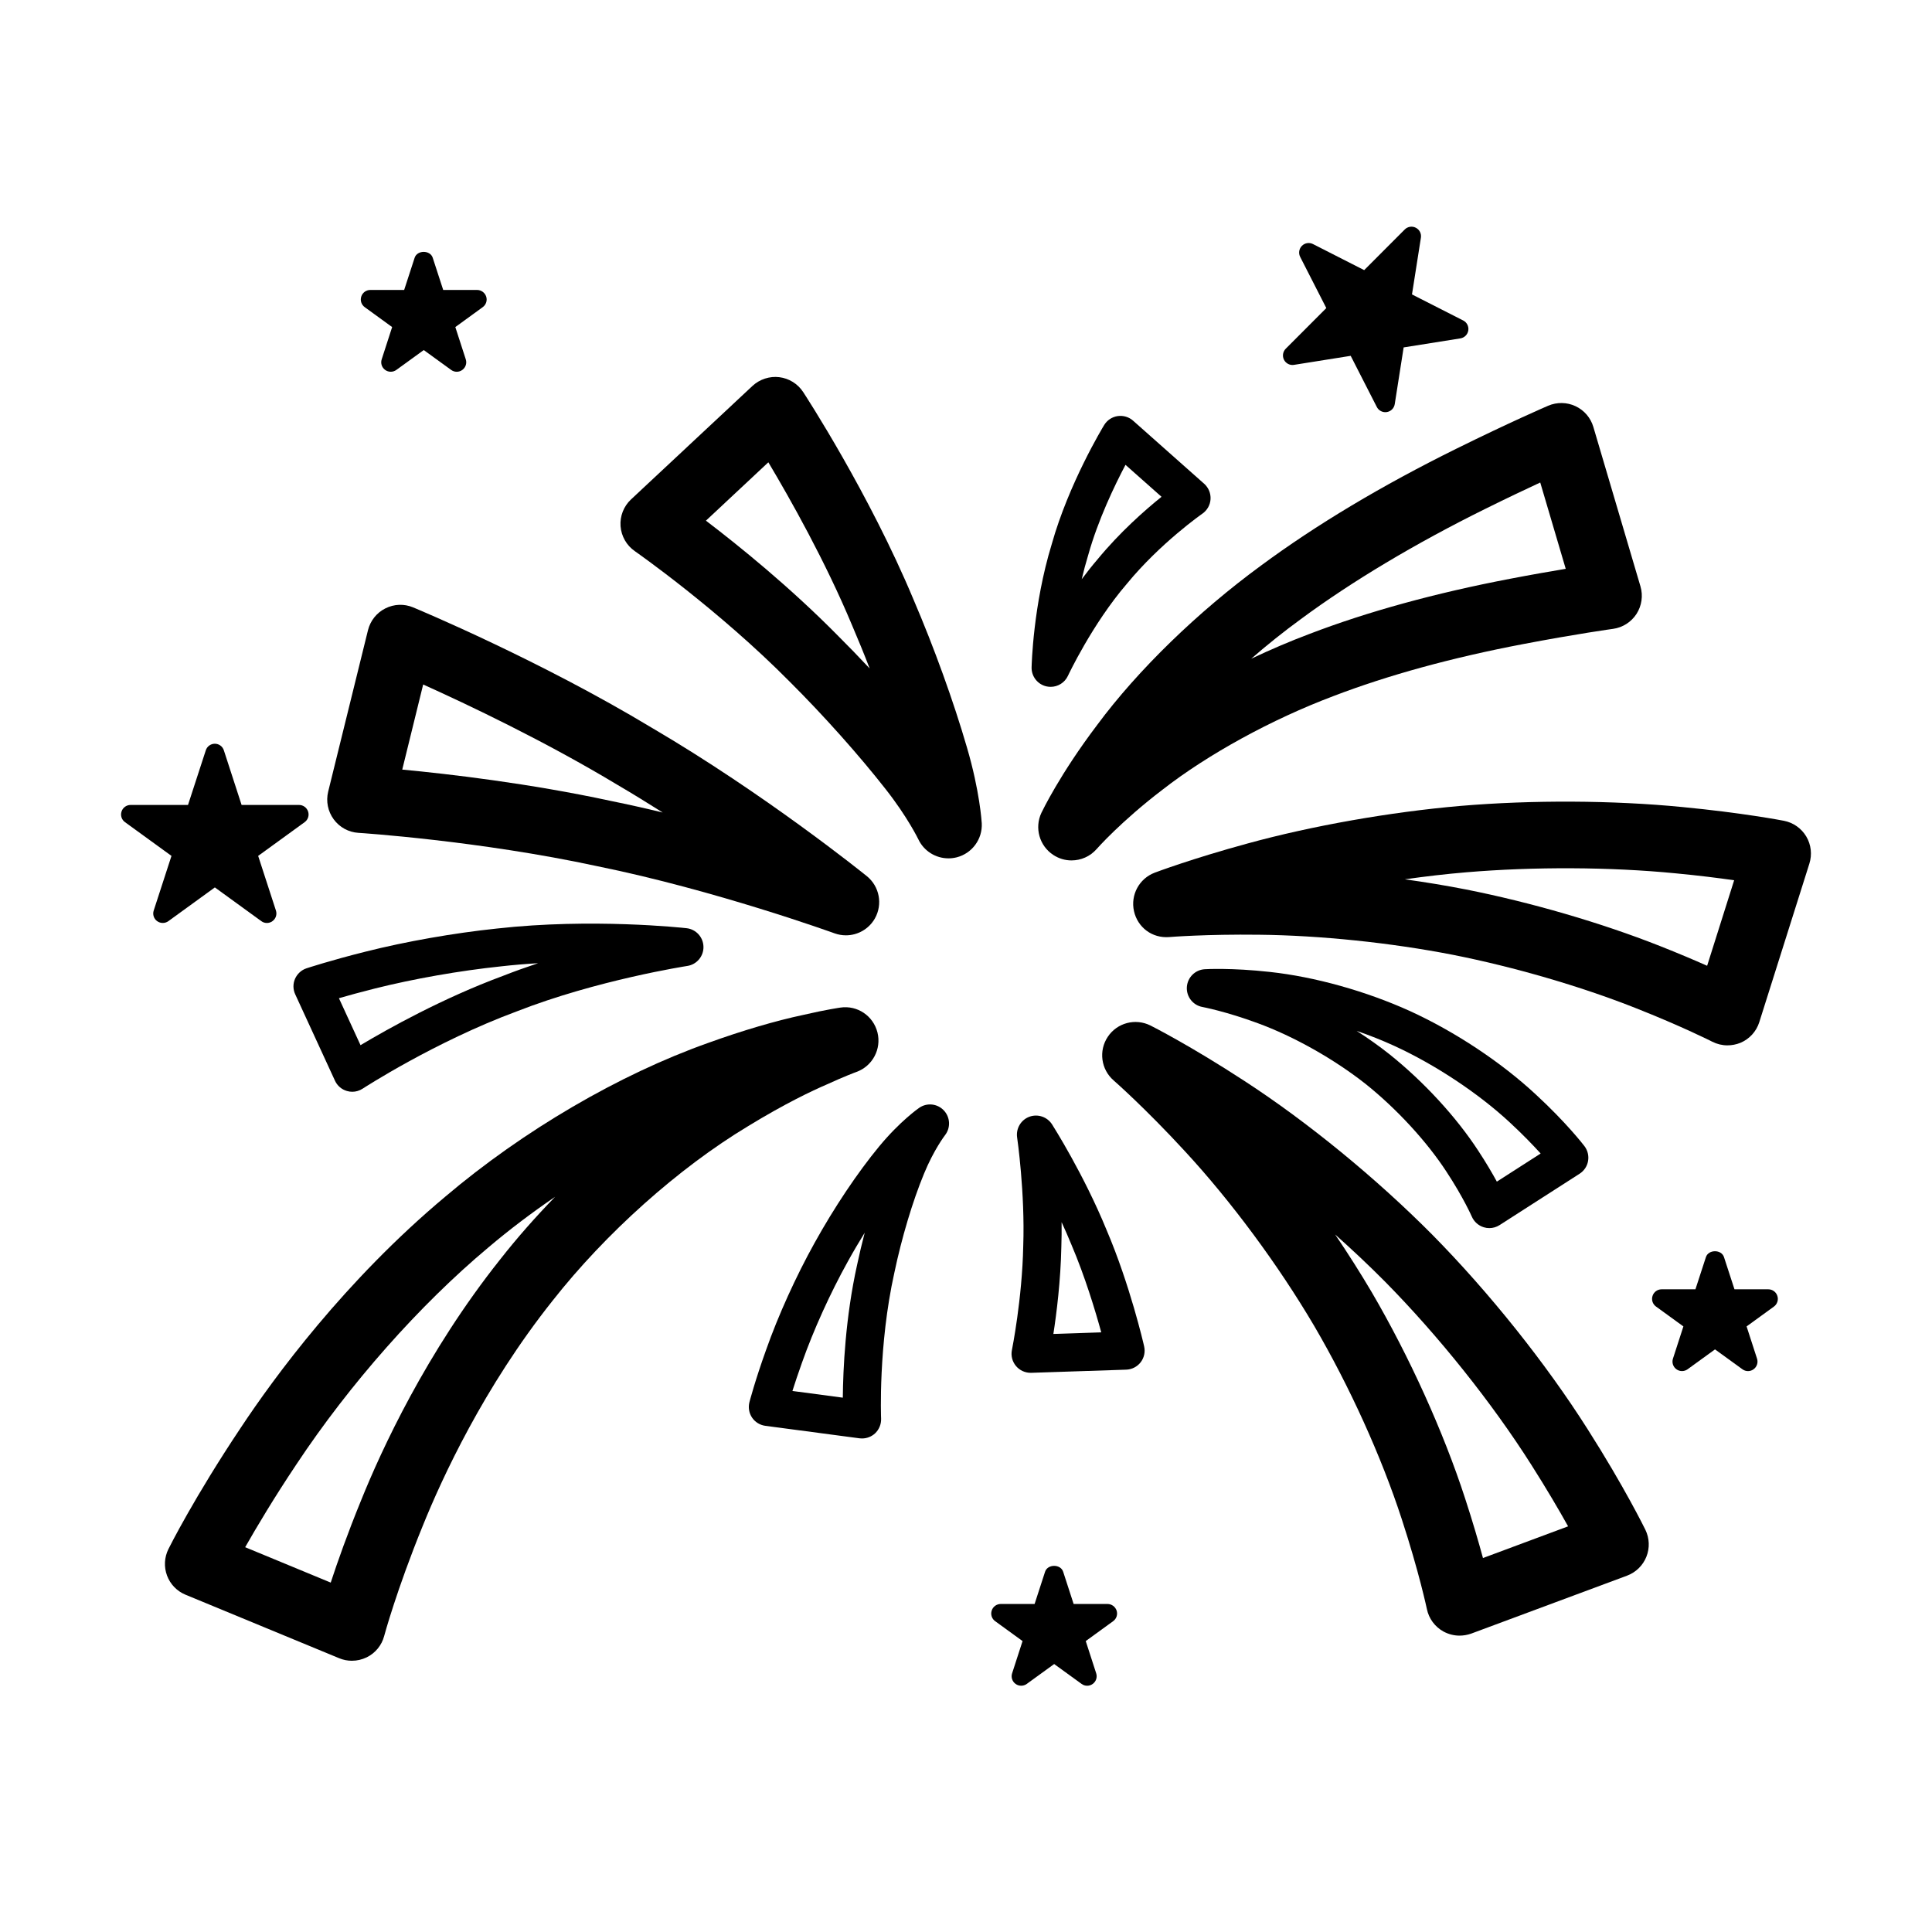
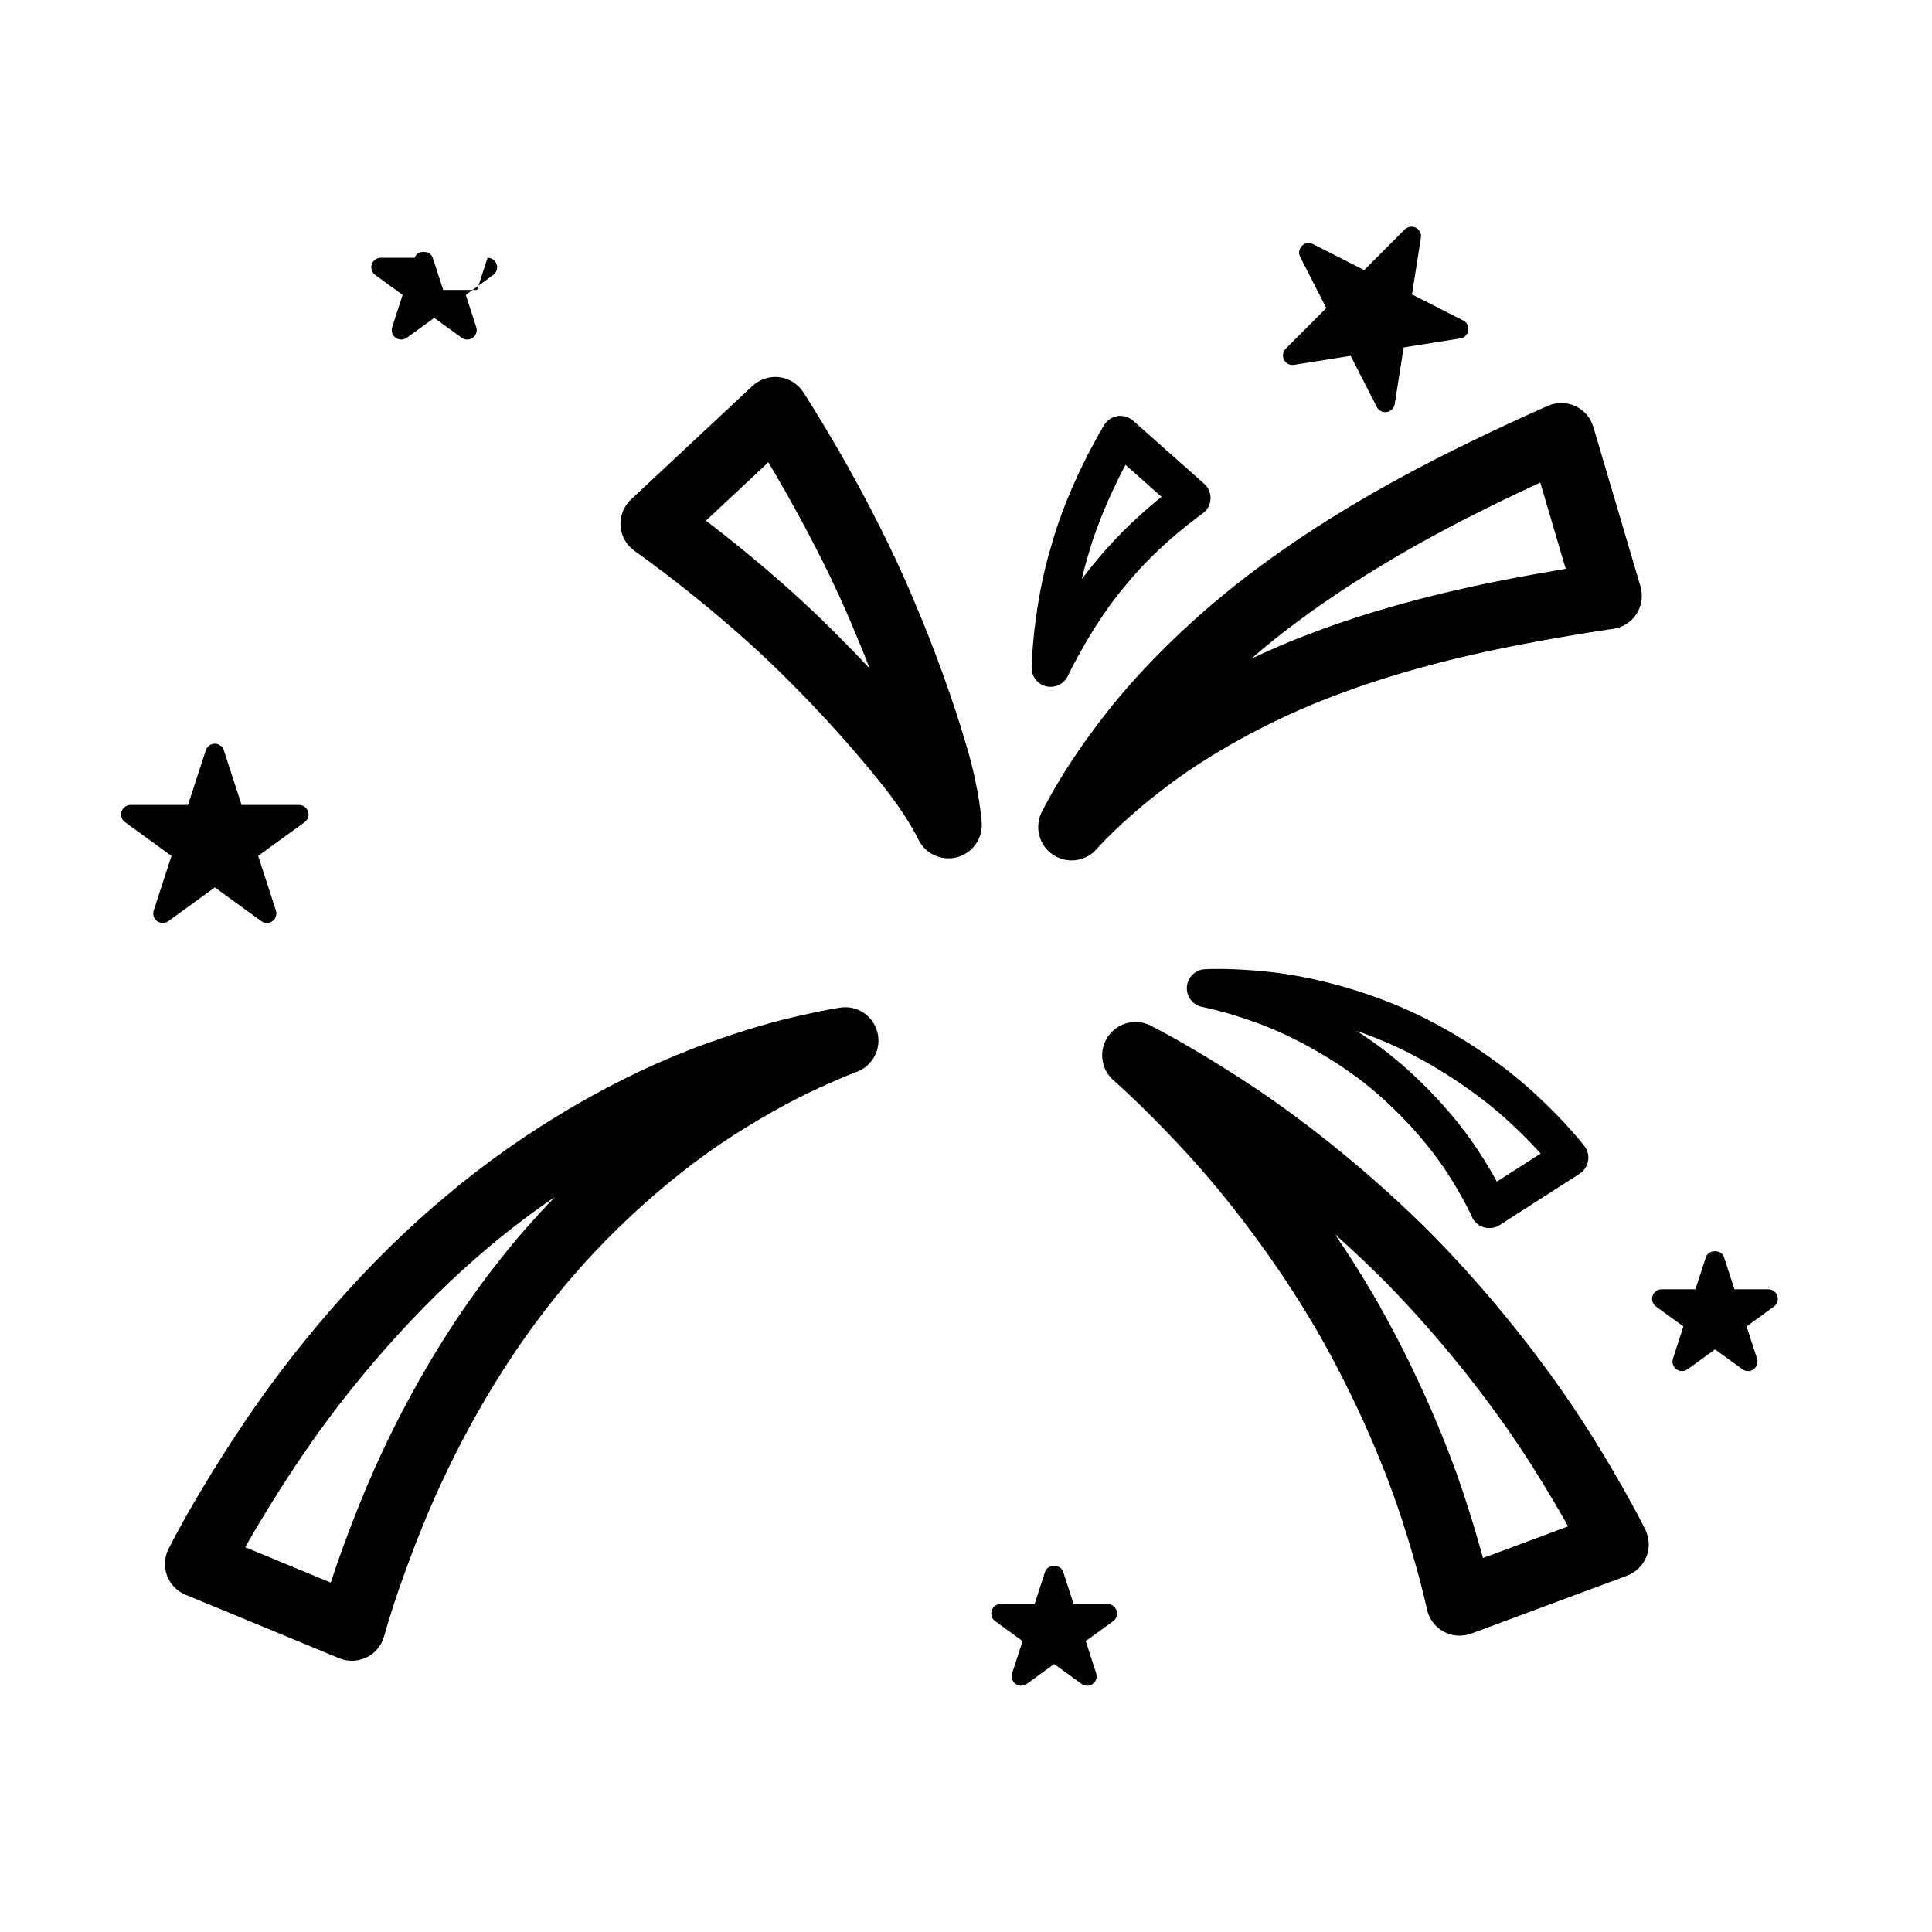
<svg xmlns="http://www.w3.org/2000/svg" fill="#000000" width="800px" height="800px" version="1.1" viewBox="144 144 512 512">
  <g>
    <path d="m531.76 228.93-13.57-6.902 2.363-15.031c0.172-1.082-0.371-2.152-1.352-2.644-0.98-0.508-2.16-0.305-2.93 0.461l-10.75 10.773-13.566-6.906c-0.969-0.492-2.16-0.312-2.93 0.465-0.777 0.777-0.957 1.961-0.465 2.938l6.926 13.559-10.75 10.77c-0.777 0.777-0.957 1.961-0.465 2.938 0.496 0.969 1.586 1.527 2.644 1.344l15.031-2.394 6.926 13.559c0.434 0.848 1.312 1.375 2.254 1.375 0.129 0 0.262-0.012 0.391-0.031 1.082-0.172 1.93-1.02 2.102-2.102l2.359-15.031 15.031-2.391c1.082-0.172 1.93-1.02 2.102-2.102 0.172-1.078-0.383-2.16-1.352-2.644z" />
    <path d="m223.25 357.32h-15.223l-4.703-14.477c-0.332-1.039-1.301-1.746-2.394-1.746-1.09 0-2.059 0.707-2.391 1.746l-4.715 14.477h-15.223c-1.09 0-2.059 0.707-2.391 1.746-0.344 1.039 0.027 2.18 0.918 2.816l12.316 8.941-4.707 14.477c-0.344 1.043 0.031 2.184 0.91 2.816 0.887 0.637 2.098 0.637 2.969 0l12.324-8.941 12.316 8.941c0.434 0.324 0.957 0.484 1.473 0.484s1.051-0.16 1.473-0.484c0.891-0.633 1.262-1.773 0.922-2.816l-4.707-14.477 12.316-8.941c0.891-0.637 1.262-1.777 0.918-2.816-0.344-1.039-1.312-1.746-2.402-1.746z" />
    <path d="m437.5 569.07h-8.977l-2.773-8.539c-0.668-2.082-4.121-2.082-4.797 0l-2.773 8.539h-8.977c-1.09 0-2.059 0.707-2.391 1.746-0.344 1.039 0.027 2.18 0.918 2.816l7.258 5.269-2.766 8.539c-0.344 1.039 0.031 2.18 0.918 2.816 0.867 0.637 2.09 0.637 2.957 0l7.269-5.269 7.269 5.269c0.434 0.324 0.957 0.484 1.473 0.484s1.051-0.16 1.473-0.484c0.891-0.637 1.262-1.777 0.918-2.816l-2.766-8.539 7.258-5.269c0.891-0.637 1.262-1.777 0.922-2.816-0.355-1.039-1.324-1.746-2.414-1.746z" />
-     <path d="m270.43 220.84h-8.977l-2.777-8.531c-0.664-2.078-4.117-2.078-4.793 0l-2.777 8.531h-8.973c-1.09 0-2.059 0.707-2.394 1.746-0.344 1.039 0.031 2.18 0.918 2.816l7.262 5.277-2.766 8.543c-0.344 1.039 0.027 2.18 0.918 2.816 0.867 0.637 2.09 0.637 2.957 0l7.269-5.269 7.266 5.269c0.434 0.32 0.961 0.484 1.473 0.484 0.516 0 1.051-0.164 1.477-0.484 0.887-0.637 1.262-1.777 0.918-2.816l-2.766-8.543 7.258-5.277c0.887-0.637 1.262-1.777 0.918-2.816-0.352-1.039-1.32-1.746-2.41-1.746z" />
+     <path d="m270.43 220.84h-8.977l-2.777-8.531c-0.664-2.078-4.117-2.078-4.793 0h-8.973c-1.09 0-2.059 0.707-2.394 1.746-0.344 1.039 0.031 2.18 0.918 2.816l7.262 5.277-2.766 8.543c-0.344 1.039 0.027 2.18 0.918 2.816 0.867 0.637 2.09 0.637 2.957 0l7.269-5.269 7.266 5.269c0.434 0.32 0.961 0.484 1.473 0.484 0.516 0 1.051-0.164 1.477-0.484 0.887-0.637 1.262-1.777 0.918-2.816l-2.766-8.543 7.258-5.277c0.887-0.637 1.262-1.777 0.918-2.816-0.352-1.039-1.32-1.746-2.41-1.746z" />
    <path d="m615.02 487.43c-0.332-1.043-1.305-1.75-2.394-1.75h-8.973l-2.777-8.527c-0.664-2.082-4.117-2.082-4.793 0l-2.777 8.527h-8.973c-1.094 0-2.062 0.707-2.394 1.75-0.344 1.039 0.031 2.18 0.918 2.816l7.258 5.269-2.766 8.539c-0.34 1.039 0.031 2.18 0.922 2.816 0.867 0.637 2.086 0.637 2.957 0l7.266-5.269 7.269 5.269c0.434 0.324 0.961 0.484 1.473 0.484 0.516 0 1.051-0.16 1.477-0.484 0.887-0.637 1.262-1.777 0.918-2.816l-2.766-8.539 7.258-5.269c0.867-0.637 1.242-1.777 0.898-2.816z" />
    <path d="m237.27 584.12c-1.141 0-2.305-0.223-3.371-0.668l-40.734-16.836c-2.269-0.941-4.039-2.766-4.894-5.059-0.859-2.301-0.727-4.836 0.363-7.035 0.27-0.555 6.914-13.82 19.211-32.215 8.801-13.285 27.578-38.945 54.199-61.215 20.613-17.473 46-32.324 69.613-40.703 9.035-3.269 18.008-5.902 25.238-7.43 6.144-1.422 9.812-1.938 9.812-1.938 4.531-0.668 8.73 2.211 9.832 6.602 1.09 4.391-1.305 8.902-5.562 10.449-0.184 0.059-3.129 1.148-7.984 3.371-3.617 1.555-10.863 4.957-20.766 11.016-18.383 11.062-37.738 28.355-51.828 46.293-18.211 22.887-29.305 47.094-34.312 59.48-6.996 17.129-10.246 29.215-10.277 29.324-0.645 2.465-2.332 4.523-4.625 5.652-1.242 0.598-2.574 0.91-3.914 0.91zm-28.297-30.094 22.672 9.379c1.797-5.481 4.453-13.012 8.066-21.836 5.34-13.254 17.262-39.199 36.816-63.777 4.422-5.644 9.348-11.238 14.586-16.629-6.215 4.242-12.184 8.754-17.707 13.438-18.23 15.254-36.754 36.191-50.867 57.488-5.934 8.875-10.496 16.547-13.566 21.938z" />
-     <path d="m601.79 421.03c-1.383 0-2.746-0.324-4.008-0.961-0.082-0.039-8.035-4.078-20.434-8.965-14.496-5.734-32.102-10.859-48.324-14.07-16.465-3.211-35.18-5.148-51.34-5.32-13.992-0.172-23.734 0.605-23.816 0.617-4.562 0.363-8.379-2.574-9.348-6.856-0.969-4.301 1.375-8.652 5.492-10.207 0.395-0.152 9.832-3.703 24.582-7.731 17.16-4.707 37.754-8.34 56.469-9.965 19.008-1.605 40.41-1.496 58.684 0.293 15.93 1.523 26.57 3.562 27.012 3.652 2.473 0.477 4.625 1.992 5.918 4.16 1.293 2.172 1.582 4.777 0.828 7.18l-13.277 42.023c-0.777 2.473-2.613 4.481-5.004 5.481-1.113 0.445-2.285 0.668-3.434 0.668zm-85.496-44.004c5.504 0.766 10.914 1.656 16.121 2.676 17.254 3.41 35.98 8.871 51.426 14.98 4.906 1.938 9.156 3.742 12.566 5.258l7.16-22.664c-4.16-0.594-9.461-1.262-15.527-1.836-17.305-1.695-37.504-1.785-55.48-0.273-5.312 0.445-10.773 1.082-16.266 1.859z" />
-     <path d="m372.46 525.21c-0.211 0-0.441-0.008-0.656-0.039l-24.973-3.312c-1.445-0.191-2.727-0.988-3.535-2.188-0.805-1.203-1.047-2.695-0.684-4.102 0 0 1.473-5.664 4.398-13.797 3.211-9.129 7.914-19.496 12.883-28.43 5.18-9.348 11.406-18.645 17.07-25.5 5.582-6.754 10.449-10.125 10.648-10.266 2.051-1.414 4.828-1.109 6.523 0.707 1.703 1.809 1.836 4.602 0.301 6.562-0.027 0.031-2.957 3.844-5.562 10.195-2.996 7.227-5.934 17.039-7.863 26.258-4.289 19.281-3.523 38.461-3.512 38.652 0.059 1.492-0.547 2.938-1.637 3.945-0.93 0.84-2.148 1.312-3.402 1.312zm-18.461-12.586 13.355 1.773c0.07-7.559 0.684-21.246 3.793-35.23 0.598-2.793 1.266-5.66 2.012-8.488-1.535 2.484-3.039 5.027-4.441 7.57-4.707 8.461-9.148 18.262-12.195 26.902-1.031 2.867-1.867 5.414-2.523 7.473z" />
-     <path d="m368.17 391.87c-1.008 0-2.027-0.172-3.027-0.535-0.305-0.109-31.566-11.426-62.82-17.777-31.367-6.773-63.012-8.832-63.328-8.844-2.613-0.16-5.016-1.473-6.559-3.582-1.547-2.109-2.09-4.797-1.465-7.34l10.551-42.793c0.625-2.504 2.301-4.613 4.59-5.762 2.312-1.172 4.988-1.273 7.371-0.273 1.352 0.566 33.523 13.98 63.234 31.891 29.902 17.512 55.906 38.449 56.996 39.328 3.363 2.715 4.258 7.461 2.141 11.215-1.605 2.828-4.586 4.473-7.684 4.473zm-117.57-43.922c12.277 1.16 33.648 3.633 55.332 8.316 4.613 0.941 9.207 1.969 13.688 3.059-3.887-2.461-7.883-4.926-11.953-7.309-19.18-11.566-39.844-21.359-51.523-26.617z" />
    <path d="m427.97 372.02c-1.676 0-3.352-0.473-4.836-1.453-3.684-2.41-5.027-7.176-3.148-11.164 0.203-0.414 4.894-10.246 14.809-23.328 10.75-14.508 26.609-29.91 43.449-42.238 14.516-10.73 31.918-21.148 51.676-30.91 14.344-7.086 23.965-11.234 24.367-11.406 2.324-0.988 4.969-0.949 7.238 0.121 2.293 1.07 4.008 3.066 4.727 5.492l12.488 42.266c0.727 2.473 0.34 5.129-1.051 7.301-1.402 2.16-3.664 3.602-6.219 3.957-0.113 0.008-9.781 1.352-23.895 4.047-18.867 3.594-35.777 8.238-50.262 13.789-16.305 6.148-33.164 15.383-45.164 24.73-11.086 8.449-17.457 15.699-17.527 15.781-1.727 1.977-4.18 3.016-6.652 3.016zm124.21-100.15c-3.867 1.797-8.793 4.129-14.434 6.922-18.566 9.168-35.523 19.305-49.031 29.297-4.453 3.25-8.875 6.785-13.133 10.48 5.086-2.402 10.273-4.625 15.453-6.574 15.414-5.906 33.344-10.832 53.223-14.625 5.684-1.094 10.688-1.961 14.676-2.625z" />
    <path d="m530.79 577.46c-1.473 0-2.945-0.375-4.281-1.102-2.25-1.25-3.844-3.41-4.367-5.934-0.023-0.094-2.062-9.793-6.684-23.906-5.371-16.496-13.812-35.121-23.168-51.109-9.531-16.191-22.039-33.082-34.262-46.305-10.66-11.582-18.82-18.707-18.898-18.777-3.363-2.918-4.027-7.887-1.547-11.578 2.465-3.695 7.301-4.977 11.297-2.981 0.426 0.215 10.531 5.312 24.914 14.699 16.738 10.883 34.891 25.742 49.809 40.773 15.102 15.312 30.094 34.09 41.156 51.543 9.672 15.184 15.051 26.156 15.285 26.621 1.09 2.242 1.191 4.836 0.262 7.156-0.93 2.324-2.785 4.129-5.129 5.008l-41.316 15.363c-0.988 0.344-2.031 0.527-3.07 0.527zm-32.969-106.31c3.453 5.086 6.711 10.234 9.711 15.312 9.973 17.059 18.977 36.938 24.711 54.562 2.039 6.231 3.606 11.641 4.758 15.871l22.559-8.398c-2.383-4.281-5.672-9.895-9.719-16.266-10.43-16.453-24.57-34.16-38.805-48.594-4.172-4.203-8.621-8.402-13.215-12.488z" />
-     <path d="m417.12 507.81c-1.477 0-2.887-0.645-3.856-1.785-1-1.184-1.406-2.746-1.094-4.262 0.031-0.141 2.727-13.598 3-27.59 0.496-14.02-1.594-28.617-1.625-28.758-0.332-2.356 1.008-4.625 3.231-5.461 2.242-0.82 4.734 0.008 6.027 2.016 0.332 0.535 8.43 13.285 14.453 27.996 6.191 14.496 9.812 30.172 9.953 30.84 0.336 1.473 0 3.008-0.918 4.207-0.926 1.191-2.32 1.91-3.836 1.961l-25.164 0.836h-0.172zm8.215-39.926c0.02 2.16 0.012 4.363-0.07 6.562-0.18 8.934-1.25 17.516-2.109 23.066l12.688-0.422c-1.574-5.746-4.309-14.801-7.902-23.23-0.84-2.039-1.715-4.047-2.606-5.977z" />
    <path d="m395.35 371.47c-3.352 0-6.5-1.906-7.984-5.055-0.02-0.043-2.867-5.918-8.664-13.285-7.016-8.965-16.473-19.566-25.305-28.359-19.102-19.328-40.957-34.562-41.168-34.715-2.191-1.516-3.574-3.957-3.777-6.613-0.191-2.664 0.828-5.269 2.777-7.094l32.191-30.082c1.91-1.777 4.574-2.625 7.09-2.312 2.594 0.312 4.902 1.754 6.336 3.938 0.707 1.078 17.516 26.922 29.234 54.965 5.465 12.738 10.652 27.086 14.184 39.27 3.394 11.547 3.887 19.684 3.91 20.02 0.23 4.219-2.555 8.012-6.644 9.055-0.738 0.18-1.465 0.27-2.18 0.27zm-64.273-89.488c8.578 6.531 22.137 17.473 34.824 30.324 2.848 2.836 5.727 5.805 8.57 8.844-1.492-3.879-3.066-7.715-4.652-11.418-7.106-17.012-16.383-33.465-22.199-43.219z" />
    <path d="m538.68 469.46c-0.496 0-0.988-0.07-1.473-0.223-1.414-0.434-2.574-1.473-3.16-2.824-0.023-0.051-2.203-5.027-6.734-11.922-5.219-8.008-13.215-16.676-21.379-23.207-8.371-6.606-19.082-12.641-28.609-16.125-8.461-3.129-14.621-4.289-14.68-4.301-2.504-0.461-4.269-2.723-4.117-5.266 0.16-2.547 2.18-4.574 4.723-4.738 0.281-0.02 7.098-0.41 17.293 0.719 11.902 1.293 25.449 5.078 37.141 10.379 11.961 5.481 24.086 13.516 33.281 22.055 8.098 7.449 12.738 13.469 12.922 13.719 0.855 1.121 1.211 2.547 0.969 3.938-0.234 1.395-1.051 2.617-2.242 3.383l-21.199 13.609c-0.828 0.535-1.777 0.805-2.734 0.805zm-35.16-52.27c3.059 1.969 5.984 4.047 8.691 6.188 9.125 7.297 17.695 16.617 23.551 25.59 2.078 3.16 3.707 5.957 4.918 8.176l11.609-7.449c-1.992-2.199-4.766-5.086-8.199-8.258-8.328-7.731-19.777-15.312-30.609-20.281-3.188-1.461-6.539-2.785-9.961-3.965z" />
-     <path d="m237.35 433.33c-0.465 0-0.938-0.062-1.402-0.203-1.414-0.402-2.574-1.402-3.18-2.734l-10.531-22.887c-0.605-1.301-0.625-2.805-0.047-4.117 0.582-1.312 1.684-2.332 3.047-2.777 0 0 6.238-2.066 15.699-4.43 10.699-2.695 23.359-4.918 34.746-6.109 25.113-2.816 49.262-0.199 50.262-0.09 2.512 0.281 4.43 2.383 4.481 4.918 0.051 2.531-1.785 4.711-4.289 5.086-0.23 0.039-23.934 3.715-45.227 12.055-21.652 8.023-40.609 20.34-40.801 20.461-0.828 0.547-1.797 0.828-2.758 0.828zm-3.531-24.793 5.723 12.445c7.277-4.348 21.684-12.414 37.766-18.371 3.086-1.211 6.207-2.32 9.297-3.352-3.231 0.191-6.531 0.465-9.852 0.84-10.965 1.148-23.121 3.289-33.387 5.863-3.793 0.949-7.055 1.855-9.547 2.574z" />
    <path d="m422.43 326.02c-0.375 0-0.758-0.039-1.141-0.129-2.324-0.535-3.957-2.637-3.906-5.019 0.02-0.664 0.391-16.504 5.34-32.676 4.512-16.07 13.516-30.941 13.898-31.566 0.777-1.273 2.082-2.141 3.566-2.363 1.461-0.211 2.984 0.223 4.098 1.223l18.836 16.715c1.152 1.031 1.777 2.535 1.684 4.078-0.09 1.547-0.895 2.961-2.168 3.848-0.113 0.082-11.145 7.781-20.02 18.594-9.176 10.672-15.547 24.258-15.617 24.398-0.836 1.789-2.644 2.898-4.57 2.898zm19.836-58.832c-2.898 5.492-7.25 14.547-9.863 23.844-0.656 2.172-1.242 4.34-1.738 6.469 1.324-1.785 2.738-3.57 4.211-5.289 5.875-7.144 12.496-12.98 16.941-16.555z" />
  </g>
</svg>